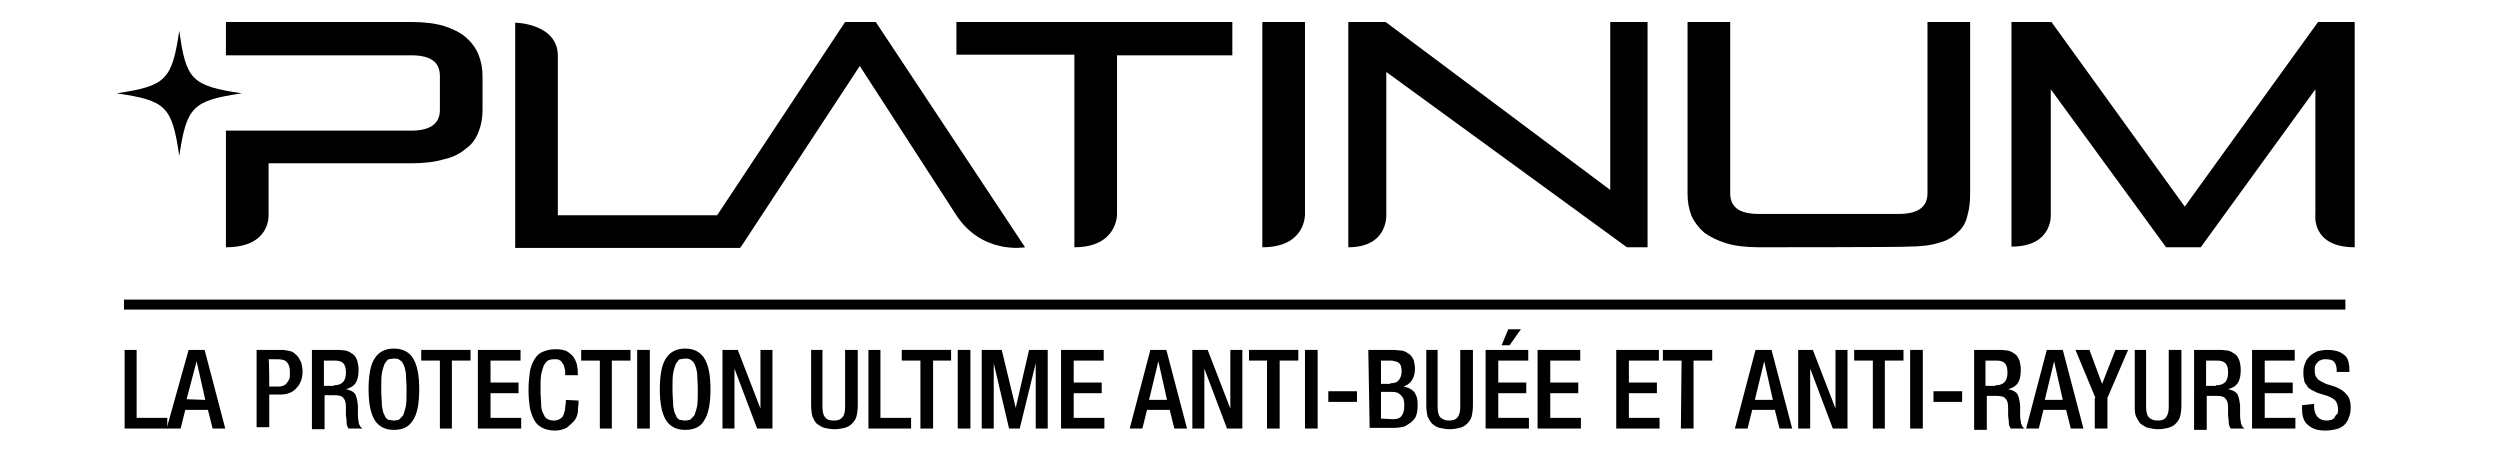
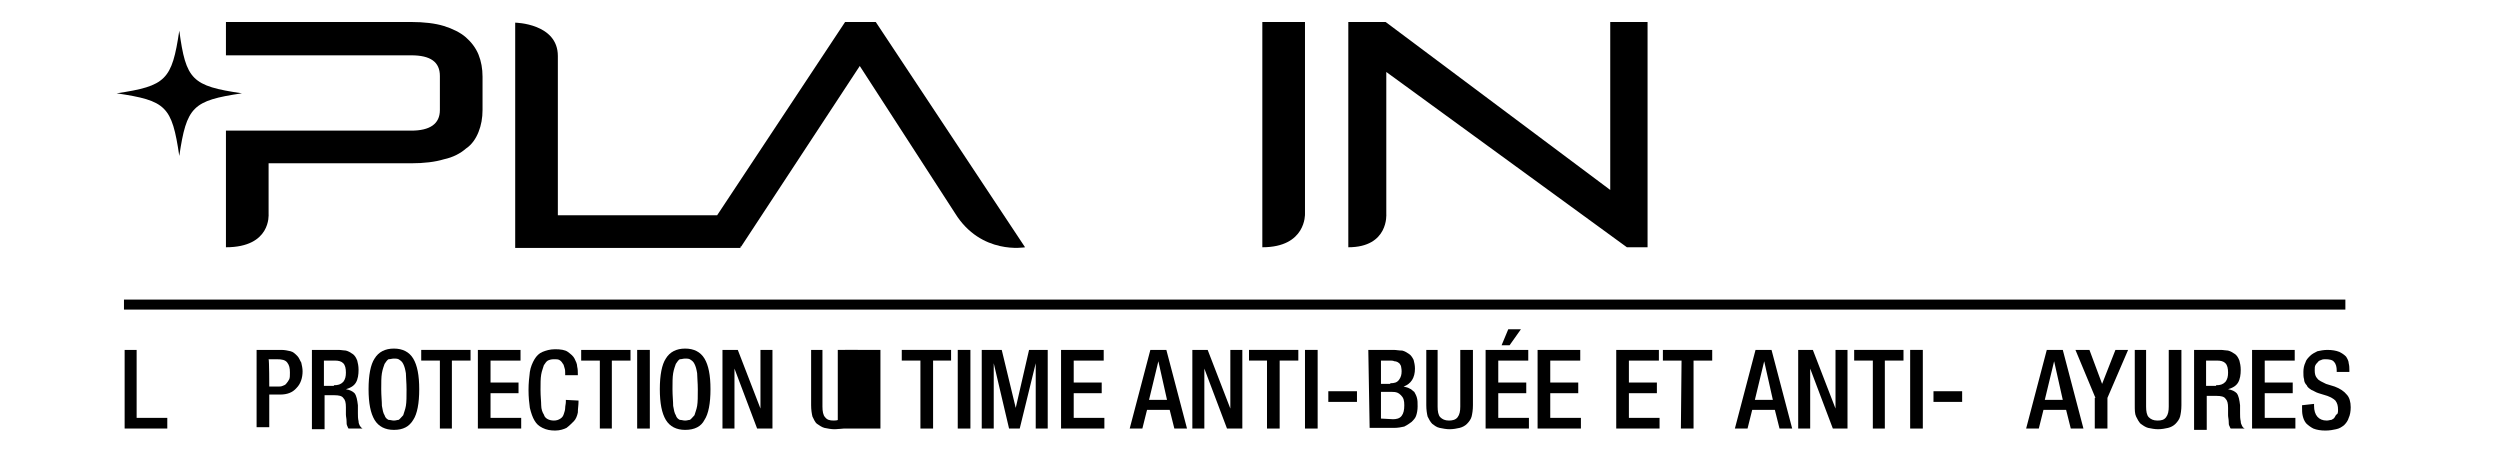
<svg xmlns="http://www.w3.org/2000/svg" version="1.1" id="Calque_1" x="0px" y="0px" viewBox="0 0 375.1 68.5" style="enable-background:new 0 0 375.1 68.5;" xml:space="preserve">
  <style type="text/css">
	.st0{stroke:#000000;stroke-width:1.5;stroke-miterlimit:10;}
</style>
  <g>
    <g>
      <path d="M33.9,37.1V19.6h6.4h21.4c2.8,0,4.3-1,4.3-3.1v-5.1c0-2.1-1.4-3.1-4.3-3.1H40.3h-6.4V3.3h27.8c1.9,0,3.6,0.2,4.9,0.6    c1.3,0.4,2.5,1,3.3,1.7c0.8,0.7,1.5,1.6,1.9,2.6c0.4,1,0.6,2.1,0.6,3.3v5c0,1.2-0.2,2.3-0.6,3.3c-0.4,1-1,1.9-1.9,2.5    c-0.8,0.7-1.9,1.3-3.3,1.6c-1.3,0.4-3,0.6-4.9,0.6H40.3v7.6C40.3,32.2,40.7,37.1,33.9,37.1" />
      <path d="M131.4,3.3h-4.6l-19.2,29H83.7V8.4l0,0c0-4.9-6.4-5-6.4-5v33.8h33.8V37h0.1L129,9.9L143.3,32c3.9,6.3,10.5,5.1,10.5,5.1    L131.4,3.3z" />
-       <path d="M161.2,37.1V8.2h-17.7V3.3h41.4v5h-17.3v23.9C167.6,32.1,167.7,37.1,161.2,37.1" />
      <path d="M189.4,37.1V3.3h6.4v28.8C195.8,32.1,196,37.1,189.4,37.1" />
      <path d="M202.3,37.1V3.3h5.6l33.7,25.2V3.3h5.6v33.8h-3.1L208,10.8v21.3C208,32.1,208.4,37.1,202.3,37.1" />
-       <path d="M263.9,37.1c-1.9,0-3.6-0.2-4.9-0.6c-1.3-0.4-2.5-1-3.3-1.6c-0.8-0.7-1.5-1.6-1.9-2.5c-0.4-1-0.6-2.1-0.6-3.3V3.3h6.4V29    c0,2.1,1.4,3.1,4.3,3.1h21c2.8,0,4.3-1,4.3-3.1V3.3h6.4V29c0,1.2-0.1,2.3-0.4,3.3c-0.2,1-0.7,1.9-1.4,2.5    c-0.7,0.7-1.6,1.3-2.8,1.6c-1.2,0.4-2.8,0.6-4.7,0.6C286.3,37.1,263.9,37.1,263.9,37.1z" />
-       <path d="M347.4,32.1V13.4l-17.2,23.7h-5.2l-17.3-23.7v18.6c0,0,0.5,5-5.9,5V3.3h6L327.8,31l20-27.7h5.5v33.8    C346.7,37.1,347.4,32.1,347.4,32.1" />
      <path d="M36.3,14c-7.4,1.1-8.3,2-9.4,9.4c-1.1-7.5-2-8.3-9.4-9.4c7.4-1.1,8.3-2,9.4-9.4C27.9,12,28.8,12.9,36.3,14" />
    </g>
    <line class="st0" x1="18.6" y1="45.7" x2="351.9" y2="45.7" />
    <g>
      <path d="M18.6,52.5h1.9v10.2h4.6v1.6h-6.4V52.5z" />
-       <path d="M28.3,52.5h2.4l3.1,11.8h-1.9l-0.7-2.8h-3.4l-0.7,2.8H25L28.3,52.5z M30.8,60l-1.3-5.8l0,0L28,59.9L30.8,60L30.8,60z" />
      <path d="M38.5,52.5h3.7c0.5,0,1,0.1,1.4,0.2c0.4,0.1,0.7,0.4,1,0.7c0.3,0.3,0.4,0.7,0.6,1c0.1,0.4,0.2,0.9,0.2,1.3    c0,1-0.3,1.9-0.9,2.5c-0.6,0.7-1.4,1-2.5,1h-1.6v4.9h-1.9L38.5,52.5L38.5,52.5z M40.4,58h1.3c0.2,0,0.5,0,0.7-0.1    c0.2-0.1,0.4-0.1,0.6-0.4c0.1-0.1,0.3-0.4,0.4-0.6c0.1-0.2,0.1-0.6,0.1-1c0-0.7-0.1-1.1-0.4-1.5c-0.3-0.4-0.8-0.5-1.6-0.5h-1.2    C40.4,54,40.4,58,40.4,58z" />
      <path d="M46.7,52.5h4.1c0.4,0,0.8,0.1,1.1,0.1c0.4,0.1,0.7,0.3,1,0.5c0.3,0.2,0.5,0.5,0.7,1c0.1,0.4,0.2,0.8,0.2,1.4    c0,0.7-0.1,1.4-0.4,1.9c-0.3,0.5-0.8,0.8-1.5,1l0,0c0.6,0.1,1,0.3,1.3,0.6c0.3,0.4,0.4,1,0.5,1.8c0,0.4,0,0.8,0,1.2    c0,0.4,0,0.8,0.1,1.2c0,0.3,0.1,0.5,0.2,0.7c0.1,0.1,0.2,0.3,0.4,0.4h-2.1c-0.1-0.1-0.1-0.2-0.2-0.4c-0.1-0.2-0.1-0.4-0.1-0.7    c0-0.4-0.1-0.7-0.1-1c0-0.1,0-0.4,0-0.5c0-0.2,0-0.4,0-0.6c0-0.7-0.1-1.1-0.4-1.4c-0.2-0.3-0.7-0.4-1.3-0.4h-1.5v5.1h-1.9V52.5z     M50.1,57.8c0.6,0,1-0.1,1.4-0.5c0.3-0.4,0.4-0.8,0.4-1.4c0-0.6-0.1-1.1-0.4-1.4c-0.3-0.3-0.7-0.4-1.3-0.4h-1.6v3.8H50.1z" />
      <path d="M59.1,64.5c-1.3,0-2.3-0.5-2.9-1.5c-0.6-1-0.9-2.5-0.9-4.6c0-2.1,0.3-3.7,0.9-4.6c0.6-1,1.6-1.5,2.9-1.5    c1.3,0,2.3,0.5,2.9,1.5c0.6,1,0.9,2.5,0.9,4.6c0,2.1-0.3,3.7-0.9,4.6C61.4,64,60.5,64.5,59.1,64.5z M59.1,63.1    c0.3,0,0.5-0.1,0.7-0.1c0.2-0.1,0.4-0.4,0.7-0.7c0.1-0.4,0.3-0.8,0.4-1.4c0.1-0.6,0.1-1.4,0.1-2.5c0-1-0.1-1.8-0.1-2.4    c-0.1-0.6-0.2-1-0.4-1.4c-0.2-0.4-0.4-0.5-0.7-0.7c-0.2-0.1-0.5-0.1-0.7-0.1c-0.3,0-0.5,0.1-0.8,0.1c-0.2,0.1-0.4,0.4-0.6,0.7    c-0.1,0.3-0.3,0.8-0.4,1.4c-0.1,0.6-0.1,1.4-0.1,2.4c0,1,0.1,1.8,0.1,2.5c0.1,0.6,0.2,1.1,0.4,1.4c0.1,0.4,0.4,0.6,0.6,0.7    C58.6,63,58.8,63.1,59.1,63.1z" />
      <path d="M66,54.1h-2.8v-1.6h7.4v1.6h-2.8v10.2H66V54.1z" />
      <path d="M71.7,52.5h6.4v1.6h-4.5v3.3h4.2V59h-4.2v3.7h4.6v1.6h-6.5V52.5z" />
      <path d="M86.8,60.1v0.2c0,0.5-0.1,1-0.1,1.6c-0.1,0.5-0.3,1-0.6,1.3s-0.7,0.7-1.1,1c-0.4,0.2-1,0.4-1.7,0.4    c-0.7,0-1.3-0.1-1.9-0.4s-0.9-0.6-1.2-1.1c-0.3-0.5-0.5-1.1-0.7-1.9c-0.1-0.7-0.2-1.6-0.2-2.7c0-1,0.1-1.9,0.2-2.7    c0.1-0.7,0.4-1.4,0.7-1.9c0.3-0.5,0.7-0.9,1.2-1.1s1.1-0.4,1.9-0.4c0.8,0,1.5,0.1,1.9,0.4c0.4,0.3,0.8,0.6,1,1s0.4,0.8,0.4,1.2    c0.1,0.4,0.1,0.8,0.1,1.1v0.2h-1.9V56c0-0.3,0-0.5-0.1-0.8c-0.1-0.3-0.1-0.5-0.3-0.7c-0.1-0.2-0.3-0.4-0.5-0.5s-0.4-0.1-0.8-0.1    s-0.7,0.1-0.9,0.2c-0.2,0.1-0.4,0.4-0.6,0.7c-0.1,0.4-0.3,0.8-0.4,1.4c-0.1,0.6-0.1,1.3-0.1,2.3c0,1,0.1,1.7,0.1,2.3    s0.2,1.1,0.4,1.4c0.1,0.4,0.4,0.6,0.6,0.7c0.2,0.1,0.5,0.2,0.9,0.2s0.7-0.1,1-0.3c0.3-0.2,0.4-0.4,0.5-0.7    c0.1-0.3,0.2-0.6,0.2-0.9c0-0.3,0.1-0.6,0.1-0.9V60L86.8,60.1L86.8,60.1z" />
      <path d="M90,54.1h-2.8v-1.6h7.4v1.6h-2.8v10.2H90C90,64.3,90,54.1,90,54.1z" />
      <path d="M95.6,52.5h1.9v11.8h-1.9V52.5z" />
      <path d="M102.8,64.5c-1.3,0-2.3-0.5-2.9-1.5c-0.6-1-0.9-2.5-0.9-4.6c0-2.1,0.3-3.7,0.9-4.6c0.6-1,1.6-1.5,2.9-1.5s2.3,0.5,2.9,1.5    c0.6,1,0.9,2.5,0.9,4.6c0,2.1-0.3,3.7-0.9,4.6C105.2,64,104.2,64.5,102.8,64.5z M102.8,63.1c0.3,0,0.5-0.1,0.7-0.1    c0.2-0.1,0.4-0.4,0.7-0.7c0.1-0.4,0.3-0.8,0.4-1.4c0.1-0.6,0.1-1.4,0.1-2.5c0-1-0.1-1.8-0.1-2.4c-0.1-0.6-0.2-1-0.4-1.4    c-0.2-0.4-0.4-0.5-0.7-0.7c-0.2-0.1-0.5-0.1-0.7-0.1c-0.3,0-0.5,0.1-0.8,0.1c-0.2,0.1-0.4,0.4-0.6,0.7c-0.1,0.3-0.3,0.8-0.4,1.4    c-0.1,0.6-0.1,1.4-0.1,2.4c0,1,0.1,1.8,0.1,2.5c0.1,0.6,0.2,1.1,0.4,1.4c0.1,0.4,0.4,0.6,0.6,0.7C102.3,63,102.5,63.1,102.8,63.1z    " />
      <path d="M108.4,52.5h2.3l3.4,8.8l0,0v-8.8h1.8v11.8h-2.3l-3.4-9l0,0v9h-1.8C108.4,64.3,108.4,52.5,108.4,52.5z" />
      <path d="M123.4,52.5V61c0,0.7,0.1,1.3,0.4,1.6c0.3,0.4,0.7,0.5,1.3,0.5c0.5,0,1-0.1,1.3-0.5c0.3-0.3,0.4-0.9,0.4-1.6v-8.5h1.9v8.3    c0,0.7-0.1,1.3-0.2,1.7c-0.1,0.4-0.4,0.8-0.7,1.1c-0.3,0.3-0.7,0.5-1.1,0.6c-0.4,0.1-1,0.2-1.5,0.2s-1-0.1-1.5-0.2    c-0.4-0.1-0.8-0.4-1.1-0.6c-0.3-0.2-0.5-0.7-0.7-1.1c-0.1-0.4-0.2-1-0.2-1.7v-8.3H123.4z" />
-       <path d="M130.2,52.5h1.9v10.2h4.6v1.6h-6.4V52.5z" />
+       <path d="M130.2,52.5h1.9v10.2v1.6h-6.4V52.5z" />
      <path d="M138.1,54.1h-2.8v-1.6h7.4v1.6H140v10.2h-1.9V54.1z" />
      <path d="M143.7,52.5h1.9v11.8h-1.9V52.5z" />
      <path d="M147.4,52.5h2.9l2.1,8.7l0,0l2-8.7h2.8v11.8h-1.8v-9.8l0,0l-2.4,9.8h-1.6l-2.3-9.8l0,0v9.8h-1.8V52.5z" />
      <path d="M159.2,52.5h6.4v1.6h-4.5v3.3h4.2V59h-4.2v3.7h4.6v1.6h-6.5V52.5z" />
      <path d="M172.6,52.5h2.4l3.1,11.8h-1.9l-0.7-2.8h-3.4l-0.7,2.8h-1.9L172.6,52.5z M175.1,60l-1.3-5.8l0,0l-1.4,5.8H175.1z" />
      <path d="M178.9,52.5h2.3l3.4,8.8l0,0v-8.8h1.8v11.8h-2.3l-3.4-9l0,0v9h-1.8V52.5z" />
      <path d="M190.2,54.1h-2.8v-1.6h7.4v1.6h-2.8v10.2h-1.9V54.1z" />
      <path d="M195.8,52.5h1.9v11.8h-1.9V52.5z" />
      <path d="M199.3,58.7h4.3v1.6h-4.3V58.7z" />
      <path d="M205.3,52.5h3.8c0.4,0,0.8,0.1,1.3,0.1c0.4,0.1,0.7,0.3,1,0.5c0.3,0.2,0.5,0.5,0.7,0.9c0.1,0.4,0.2,0.8,0.2,1.3    c0,1.4-0.6,2.3-1.7,2.7l0,0c0.3,0.1,0.6,0.1,0.9,0.3c0.3,0.1,0.4,0.3,0.7,0.5c0.1,0.2,0.3,0.5,0.4,0.9c0.1,0.4,0.1,0.7,0.1,1.3    c0,0.5-0.1,1-0.2,1.3c-0.1,0.4-0.4,0.7-0.7,1c-0.4,0.3-0.7,0.5-1.1,0.7c-0.4,0.1-1,0.2-1.5,0.2h-3.7L205.3,52.5L205.3,52.5z     M208.6,57.5c0.6,0,1-0.1,1.3-0.5s0.4-0.8,0.4-1.3c0-0.4-0.1-0.7-0.1-0.8c-0.1-0.2-0.2-0.4-0.4-0.5c-0.1-0.1-0.4-0.2-0.6-0.2    c-0.2-0.1-0.4-0.1-0.7-0.1h-1.3v3.5H208.6z M209,62.9c0.5,0,1-0.1,1.3-0.5c0.3-0.4,0.4-0.9,0.4-1.6s-0.1-1.1-0.5-1.5    c-0.4-0.4-0.7-0.5-1.3-0.5h-1.7v4L209,62.9L209,62.9z" />
      <path d="M215.7,52.5V61c0,0.7,0.1,1.3,0.4,1.6c0.3,0.3,0.7,0.5,1.3,0.5c0.5,0,1-0.1,1.3-0.5c0.3-0.4,0.4-0.9,0.4-1.6v-8.5h1.9v8.3    c0,0.7-0.1,1.3-0.2,1.7c-0.1,0.4-0.4,0.8-0.7,1.1c-0.3,0.3-0.7,0.5-1.1,0.6c-0.4,0.1-1,0.2-1.5,0.2s-1-0.1-1.5-0.2    s-0.8-0.4-1.1-0.6c-0.3-0.3-0.5-0.7-0.7-1.1c-0.1-0.4-0.2-1-0.2-1.7v-8.3H215.7z" />
      <path d="M222.9,52.5h6.4v1.6h-4.5v3.3h4.2V59h-4.2v3.7h4.6v1.6h-6.5V52.5z M226.3,49.4h1.9l-1.7,2.4h-1.2L226.3,49.4z" />
      <path d="M230.7,52.5h6.4v1.6h-4.5v3.3h4.2V59h-4.2v3.7h4.6v1.6h-6.5V52.5z" />
      <path d="M242.5,52.5h6.4v1.6h-4.5v3.3h4.2V59h-4.2v3.7h4.6v1.6h-6.5V52.5z" />
      <path d="M252.3,54.1h-2.8v-1.6h7.4v1.6h-2.8v10.2h-1.9L252.3,54.1L252.3,54.1z" />
      <path d="M263.4,52.5h2.4l3.1,11.8h-1.9l-0.7-2.8h-3.4l-0.7,2.8h-1.9L263.4,52.5z M266,60l-1.3-5.8l0,0l-1.4,5.8H266z" />
      <path d="M269.7,52.5h2.3l3.4,8.8l0,0v-8.8h1.8v11.8H275l-3.4-9l0,0v9h-1.8V52.5z" />
      <path d="M281,54.1h-2.8v-1.6h7.4v1.6h-2.8v10.2H281V54.1z" />
      <path d="M286.6,52.5h1.9v11.8h-1.9V52.5z" />
      <path d="M290.1,58.7h4.3v1.6h-4.3V58.7z" />
-       <path d="M296.1,52.5h4.1c0.4,0,0.8,0.1,1.1,0.1c0.4,0.1,0.7,0.3,1,0.5s0.5,0.5,0.7,1c0.1,0.4,0.2,0.8,0.2,1.4    c0,0.7-0.1,1.4-0.4,1.9c-0.3,0.5-0.8,0.8-1.5,1l0,0c0.6,0.1,1,0.3,1.3,0.6c0.3,0.4,0.4,1,0.5,1.8c0,0.4,0,0.8,0,1.2    c0,0.4,0,0.8,0.1,1.2c0,0.3,0.1,0.5,0.2,0.7s0.2,0.3,0.4,0.4h-2.1c-0.1-0.1-0.1-0.2-0.2-0.4c-0.1-0.1-0.1-0.4-0.1-0.6    c0-0.4-0.1-0.7-0.1-1c0-0.1,0-0.4,0-0.5c0-0.2,0-0.4,0-0.6c0-0.7-0.1-1.1-0.4-1.4c-0.2-0.3-0.7-0.4-1.3-0.4h-1.5v5.1h-1.9V52.5    H296.1z M299.4,57.8c0.6,0,1-0.1,1.4-0.5c0.3-0.4,0.4-0.8,0.4-1.4c0-0.6-0.1-1.1-0.4-1.4c-0.3-0.3-0.7-0.4-1.3-0.4h-1.6v3.8H299.4    z" />
      <path d="M307.1,52.5h2.4l3.1,11.8h-1.9l-0.7-2.8h-3.4l-0.7,2.8h-1.9L307.1,52.5z M309.5,60l-1.3-5.8l0,0l-1.4,5.8H309.5z" />
      <path d="M314.4,59.7l-3-7.2h2.1l1.9,5.1l2-5.1h1.9l-3.1,7.2v4.6h-1.9V59.7z" />
      <path d="M322,52.5V61c0,0.7,0.1,1.3,0.4,1.6c0.3,0.3,0.7,0.5,1.3,0.5s1-0.1,1.3-0.5c0.3-0.4,0.4-0.9,0.4-1.6v-8.5h1.9v8.3    c0,0.7-0.1,1.3-0.2,1.7c-0.1,0.4-0.4,0.8-0.7,1.1c-0.3,0.3-0.7,0.5-1.1,0.6c-0.4,0.1-1,0.2-1.5,0.2s-1-0.1-1.5-0.2    c-0.4-0.1-0.8-0.4-1.1-0.6c-0.3-0.3-0.5-0.7-0.7-1.1s-0.2-1-0.2-1.7v-8.3H322z" />
      <path d="M329.1,52.5h4.1c0.4,0,0.8,0.1,1.1,0.1c0.4,0.1,0.7,0.3,1,0.5s0.5,0.5,0.7,1c0.1,0.4,0.2,0.8,0.2,1.4    c0,0.7-0.1,1.4-0.4,1.9c-0.3,0.5-0.8,0.8-1.5,1l0,0c0.6,0.1,1,0.3,1.3,0.6c0.3,0.4,0.4,1,0.5,1.8c0,0.4,0,0.8,0,1.2    c0,0.4,0,0.8,0.1,1.2c0,0.3,0.1,0.5,0.2,0.7s0.2,0.3,0.4,0.4h-2.1c-0.1-0.1-0.1-0.2-0.2-0.4c-0.1-0.1-0.1-0.4-0.1-0.6    c0-0.4-0.1-0.7-0.1-1c0-0.1,0-0.4,0-0.5c0-0.2,0-0.4,0-0.6c0-0.7-0.1-1.1-0.4-1.4c-0.2-0.3-0.7-0.4-1.3-0.4h-1.5v5.1h-1.9V52.5    H329.1z M332.5,57.8c0.6,0,1-0.1,1.4-0.5c0.3-0.4,0.4-0.8,0.4-1.4c0-0.6-0.1-1.1-0.4-1.4c-0.3-0.3-0.7-0.4-1.3-0.4H331v3.8H332.5z    " />
      <path d="M337.9,52.5h6.4v1.6h-4.5v3.3h4.2V59h-4.2v3.7h4.6v1.6h-6.5V52.5z" />
      <path d="M347.2,60.6v0.3c0,1.4,0.7,2.2,1.9,2.2c0.3,0,0.5-0.1,0.7-0.1c0.2-0.1,0.4-0.2,0.5-0.4s0.2-0.4,0.4-0.5    c0.1-0.2,0.1-0.4,0.1-0.6c0-0.6-0.1-1-0.4-1.4c-0.3-0.3-0.7-0.5-1.2-0.7l-1.3-0.4c-0.4-0.1-0.8-0.4-1.1-0.5    c-0.3-0.2-0.6-0.4-0.7-0.7c-0.2-0.2-0.4-0.5-0.4-0.9c-0.1-0.3-0.1-0.7-0.1-1.1c0-0.5,0.1-1,0.3-1.4c0.1-0.4,0.4-0.7,0.7-1    s0.7-0.5,1.1-0.7c0.4-0.1,1-0.2,1.5-0.2c0.7,0,1.3,0.1,1.8,0.3c0.4,0.2,0.7,0.4,1,0.7c0.2,0.3,0.4,0.7,0.4,1    c0.1,0.4,0.1,0.7,0.1,1v0.3h-1.9v-0.2c0-0.5-0.1-1-0.4-1.3c-0.2-0.3-0.7-0.4-1.3-0.4c-0.2,0-0.4,0-0.6,0.1    c-0.2,0.1-0.4,0.1-0.5,0.3c-0.1,0.1-0.3,0.3-0.4,0.5c-0.1,0.2-0.1,0.4-0.1,0.8c0,0.5,0.1,0.9,0.4,1.2c0.2,0.3,0.7,0.5,1.3,0.8    l1.3,0.4c0.8,0.3,1.4,0.7,1.8,1.2c0.4,0.4,0.6,1.1,0.6,1.9c0,0.6-0.1,1.2-0.3,1.6c-0.1,0.4-0.4,0.8-0.7,1.1    c-0.4,0.3-0.7,0.5-1.2,0.6c-0.4,0.1-1,0.2-1.6,0.2c-0.7,0-1.3-0.1-1.8-0.3c-0.4-0.2-0.8-0.5-1.1-0.8c-0.3-0.4-0.4-0.7-0.5-1.1    c-0.1-0.4-0.1-0.8-0.1-1.3v-0.3L347.2,60.6L347.2,60.6z" />
    </g>
  </g>
</svg>